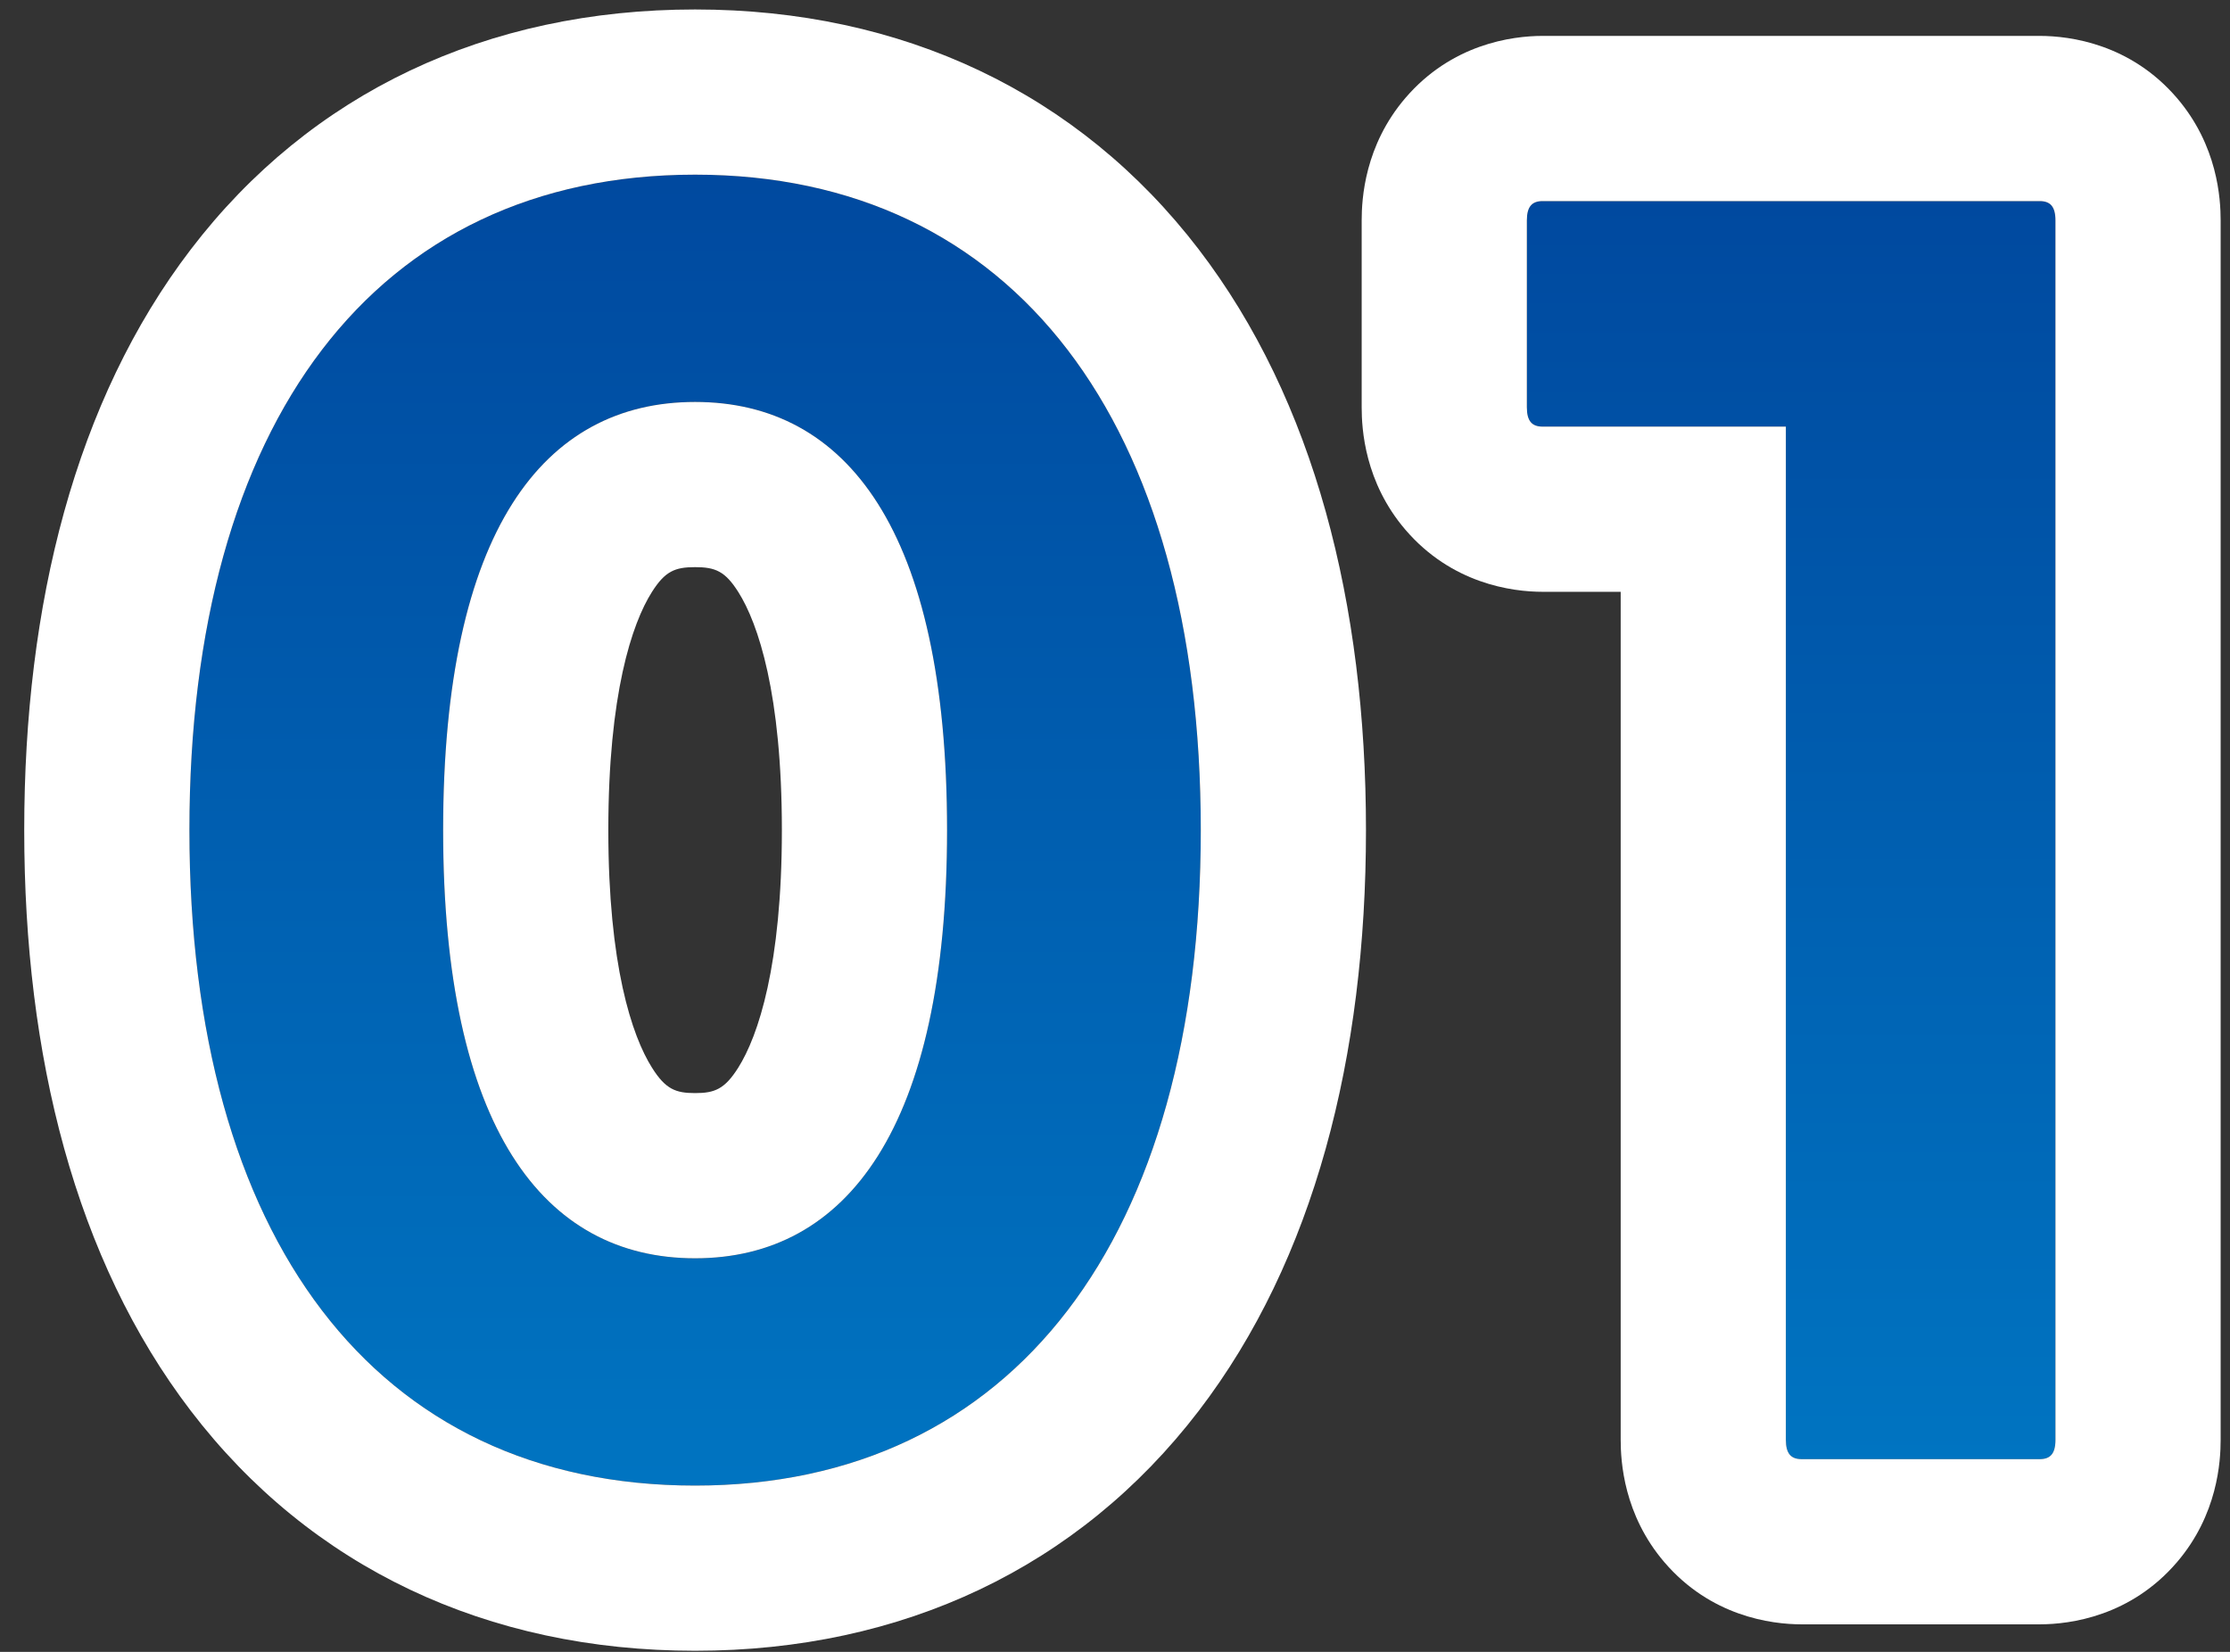
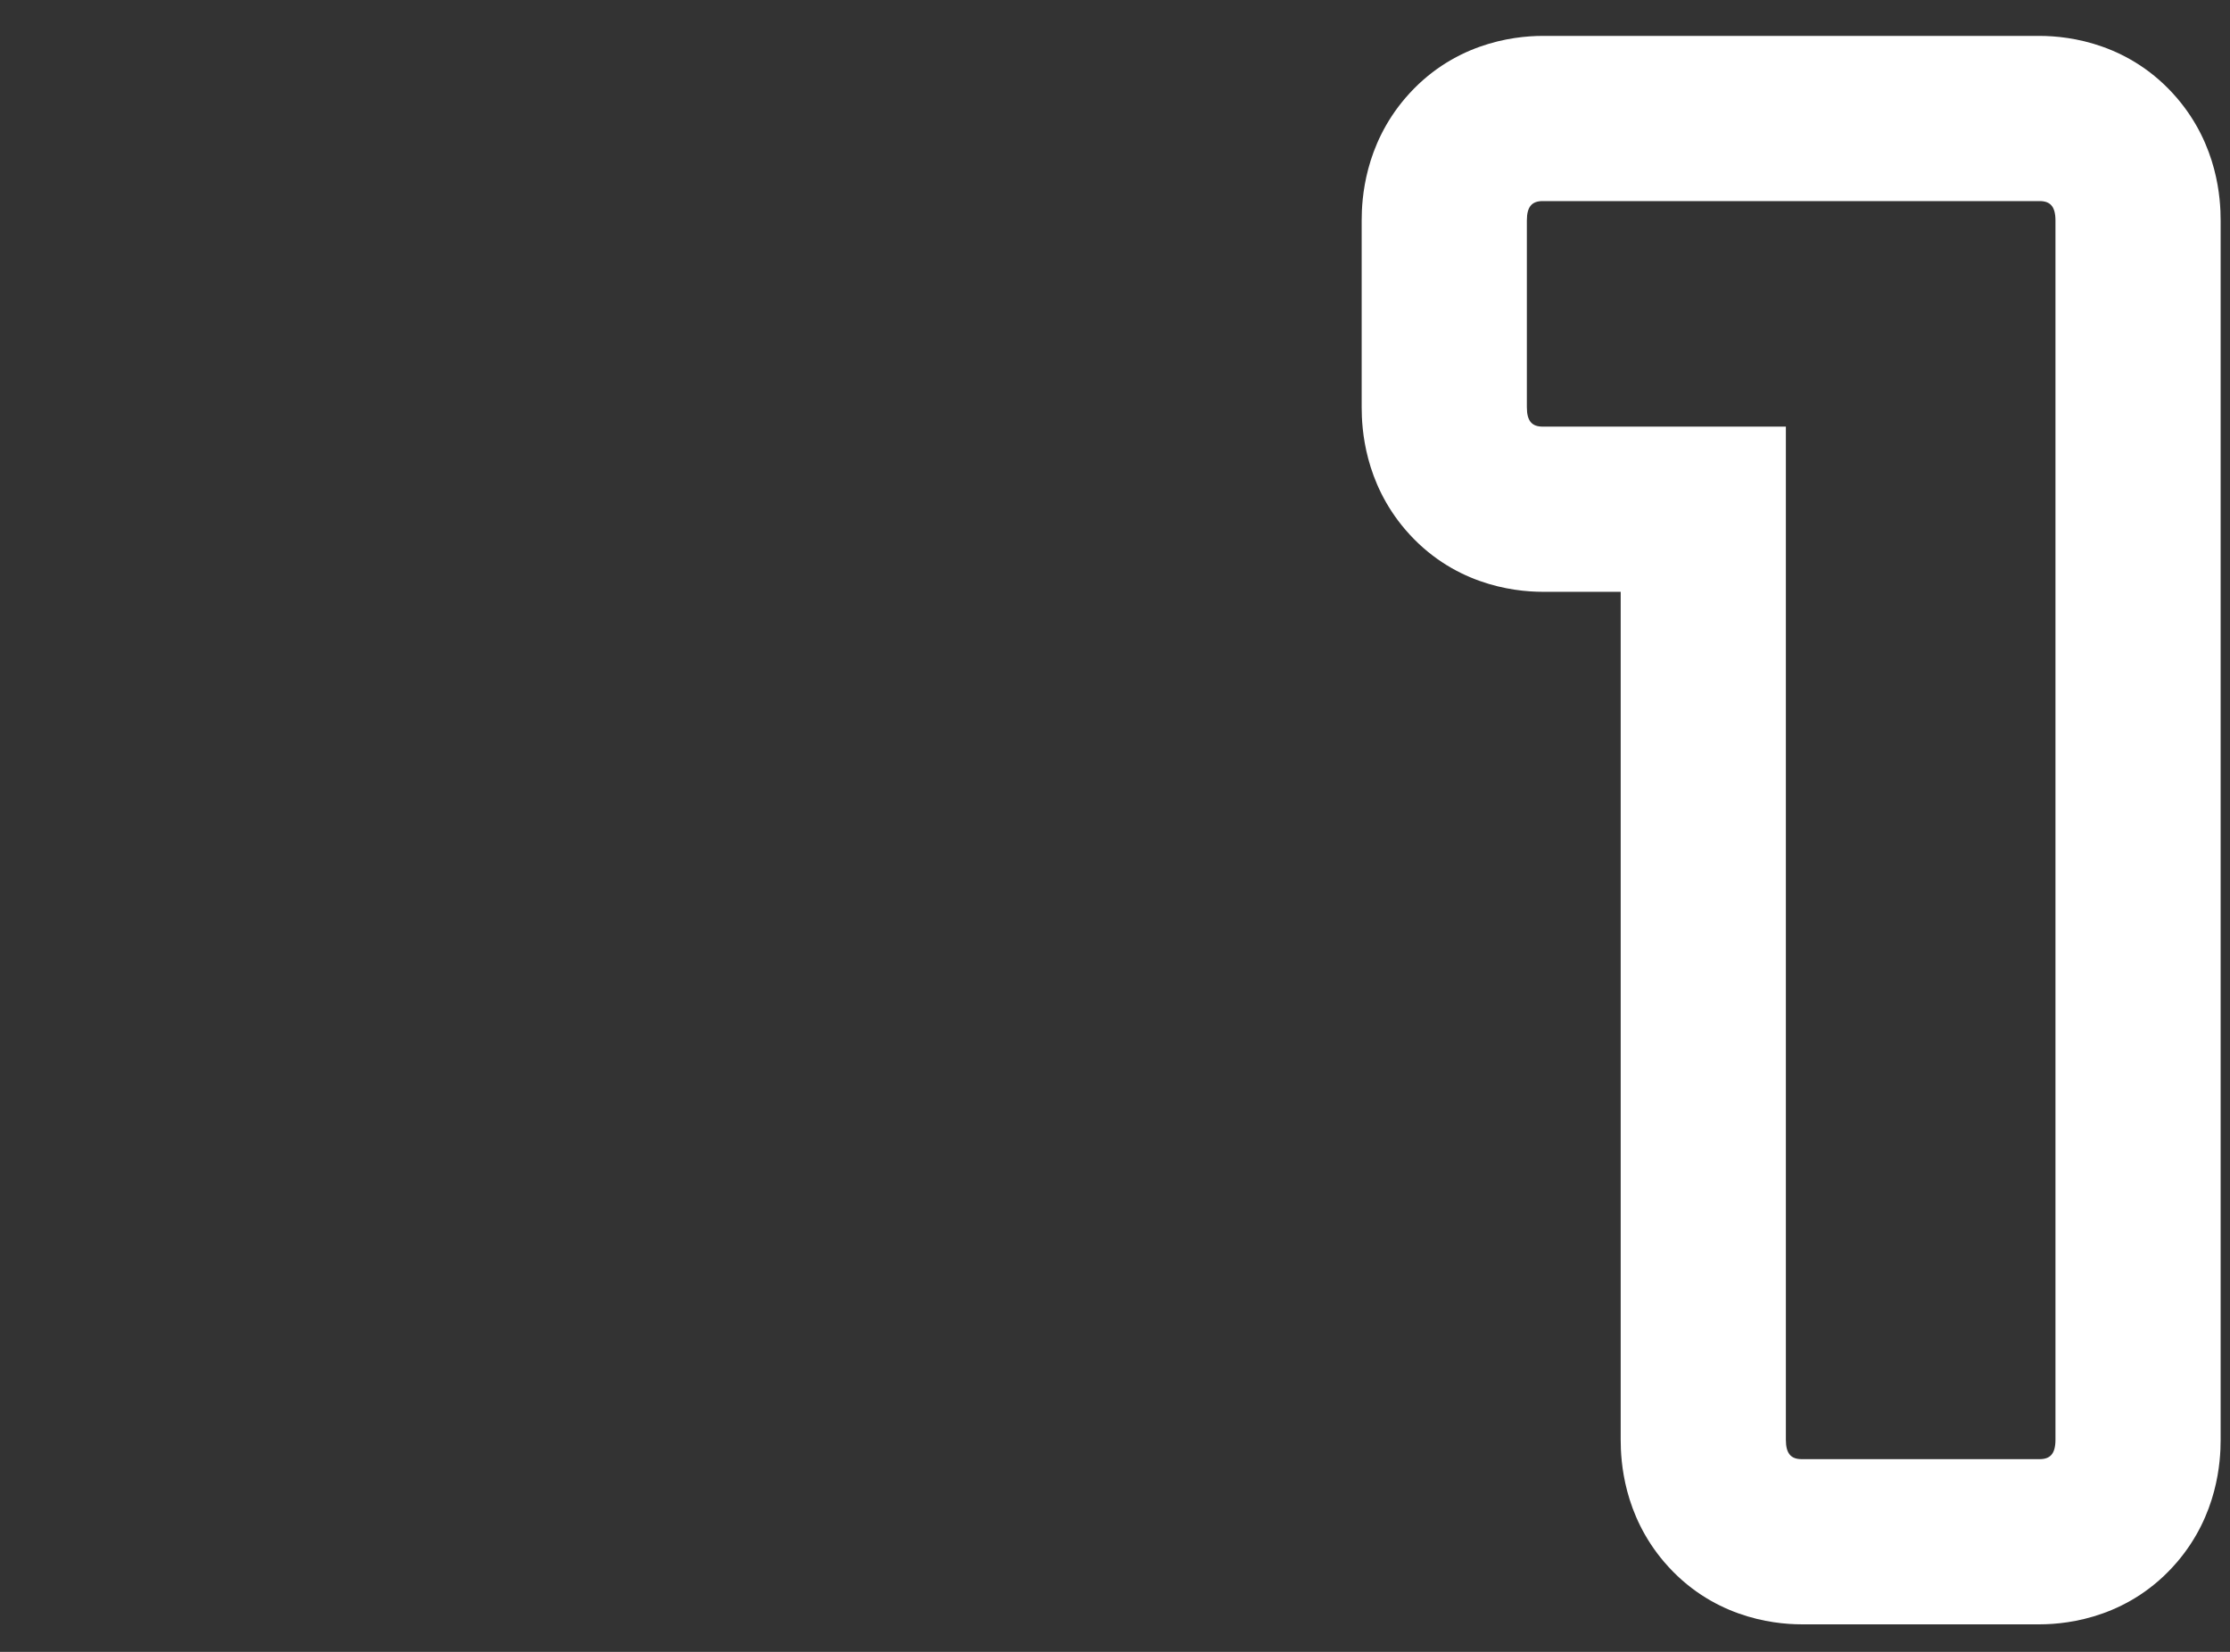
<svg xmlns="http://www.w3.org/2000/svg" width="81" height="60" viewBox="0 0 81 60" fill="none">
  <rect x="0" y="0" width="81" height="60" fill="#333333" stroke="none" />
-   <path d="M55.46 8.008C55.46 7.496 55.652 7.304 56.036 7.304H74.084C74.468 7.304 74.66 7.496 74.66 8.008V52.296C74.66 52.808 74.468 53 74.084 53H65.444C65.06 53 64.868 52.808 64.868 52.296V15.496H56.036C55.652 15.496 55.46 15.304 55.46 14.792V8.008Z" fill="url(#paint0_linear_4269_7936)" />
-   <path d="M34.4 30.152C34.4 19.272 30.752 14.6 25.248 14.6C19.744 14.6 16.096 19.272 16.096 30.152C16.096 40.968 19.744 45.704 25.248 45.704C30.752 45.704 34.4 40.968 34.4 30.152ZM43.616 30.152C43.616 44.936 36.832 53.96 25.248 53.96C13.6 53.96 6.88 44.936 6.88 30.152C6.88 15.368 13.6 6.344 25.248 6.344C36.832 6.344 43.616 15.368 43.616 30.152Z" fill="url(#paint1_linear_4269_7936)" />
  <path fill-rule="evenodd" clip-rule="evenodd" d="M51.048 3.559C52.724 1.605 54.904 1.304 56.036 1.304H74.084C75.216 1.304 77.396 1.605 79.072 3.559C80.553 5.288 80.66 7.219 80.66 8.008V52.296C80.66 53.085 80.553 55.016 79.072 56.745C77.396 58.699 75.216 59 74.084 59H65.444C64.312 59 62.132 58.699 60.456 56.745C58.975 55.016 58.868 53.085 58.868 52.296V21.496H56.036C54.904 21.496 52.724 21.195 51.048 19.241C49.567 17.512 49.46 15.581 49.46 14.792V8.008C49.46 7.219 49.567 5.288 51.048 3.559ZM56.036 15.496C55.652 15.496 55.46 15.304 55.46 14.792V8.008C55.46 7.496 55.652 7.304 56.036 7.304H74.084C74.468 7.304 74.66 7.496 74.66 8.008V52.296C74.66 52.808 74.468 53 74.084 53H65.444C65.06 53 64.868 52.808 64.868 52.296V15.496H56.036Z" fill="white" />
-   <path fill-rule="evenodd" clip-rule="evenodd" d="M26.818 21.505C26.34 20.749 25.984 20.6 25.248 20.6C24.512 20.6 24.157 20.749 23.678 21.505C22.953 22.651 22.096 25.216 22.096 30.152C22.096 35.049 22.95 37.621 23.683 38.782C24.175 39.563 24.54 39.704 25.248 39.704C25.956 39.704 26.321 39.563 26.814 38.782C27.546 37.621 28.4 35.049 28.4 30.152C28.4 25.216 27.543 22.651 26.818 21.505ZM43.539 51.249C39.181 56.937 32.774 59.96 25.248 59.96C17.698 59.96 11.284 56.943 6.929 51.243C2.732 45.751 0.88 38.354 0.88 30.152C0.88 21.95 2.732 14.553 6.929 9.061C11.284 3.361 17.698 0.344 25.248 0.344C32.774 0.344 39.181 3.367 43.539 9.055C47.742 14.542 49.616 21.938 49.616 30.152C49.616 38.366 47.742 45.762 43.539 51.249ZM25.248 14.6C30.752 14.6 34.4 19.272 34.4 30.152C34.4 40.968 30.752 45.704 25.248 45.704C19.744 45.704 16.096 40.968 16.096 30.152C16.096 19.272 19.744 14.6 25.248 14.6ZM25.248 53.96C36.832 53.96 43.616 44.936 43.616 30.152C43.616 15.368 36.832 6.344 25.248 6.344C13.6 6.344 6.88 15.368 6.88 30.152C6.88 44.936 13.6 53.96 25.248 53.96Z" fill="white" />
  <defs>
    <linearGradient id="paint0_linear_4269_7936" x1="65.06" y1="7.304" x2="65.06" y2="53" gradientUnits="userSpaceOnUse">
      <stop stop-color="#00499F" />
      <stop offset="1" stop-color="#0074C1" />
    </linearGradient>
    <linearGradient id="paint1_linear_4269_7936" x1="25.248" y1="6.344" x2="25.248" y2="53.96" gradientUnits="userSpaceOnUse">
      <stop stop-color="#00499F" />
      <stop offset="1" stop-color="#0074C1" />
    </linearGradient>
  </defs>
</svg>